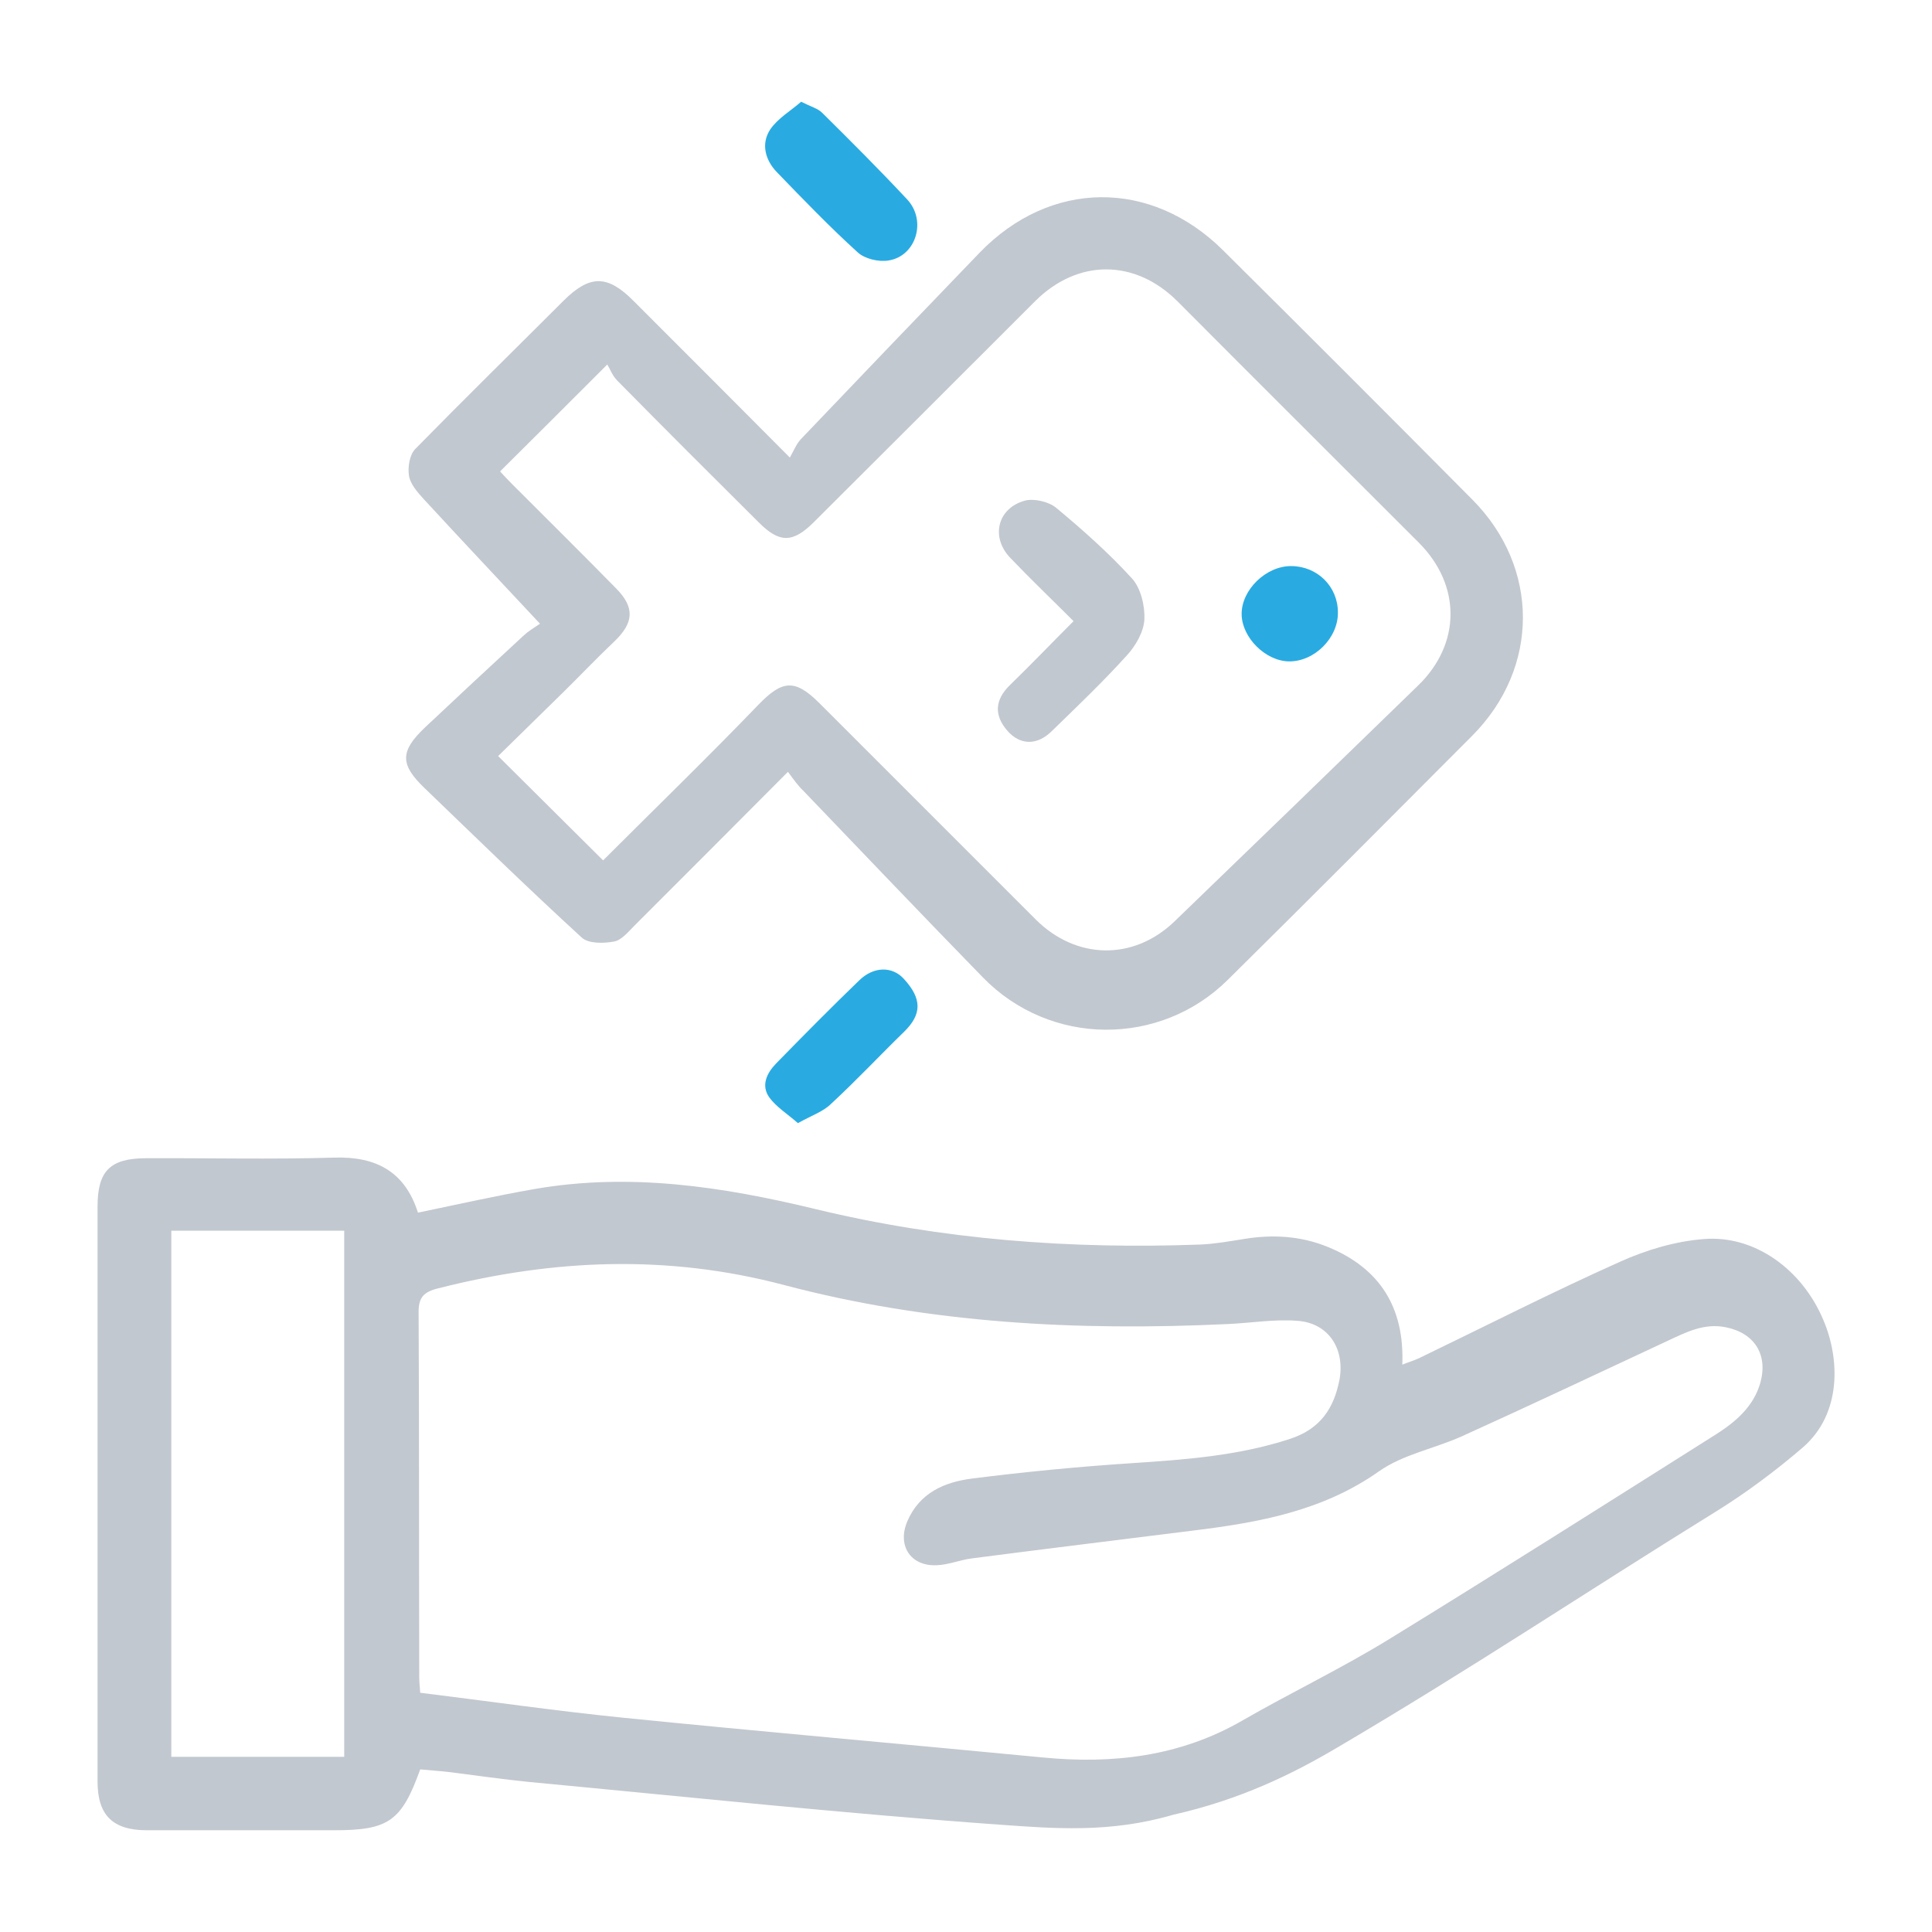
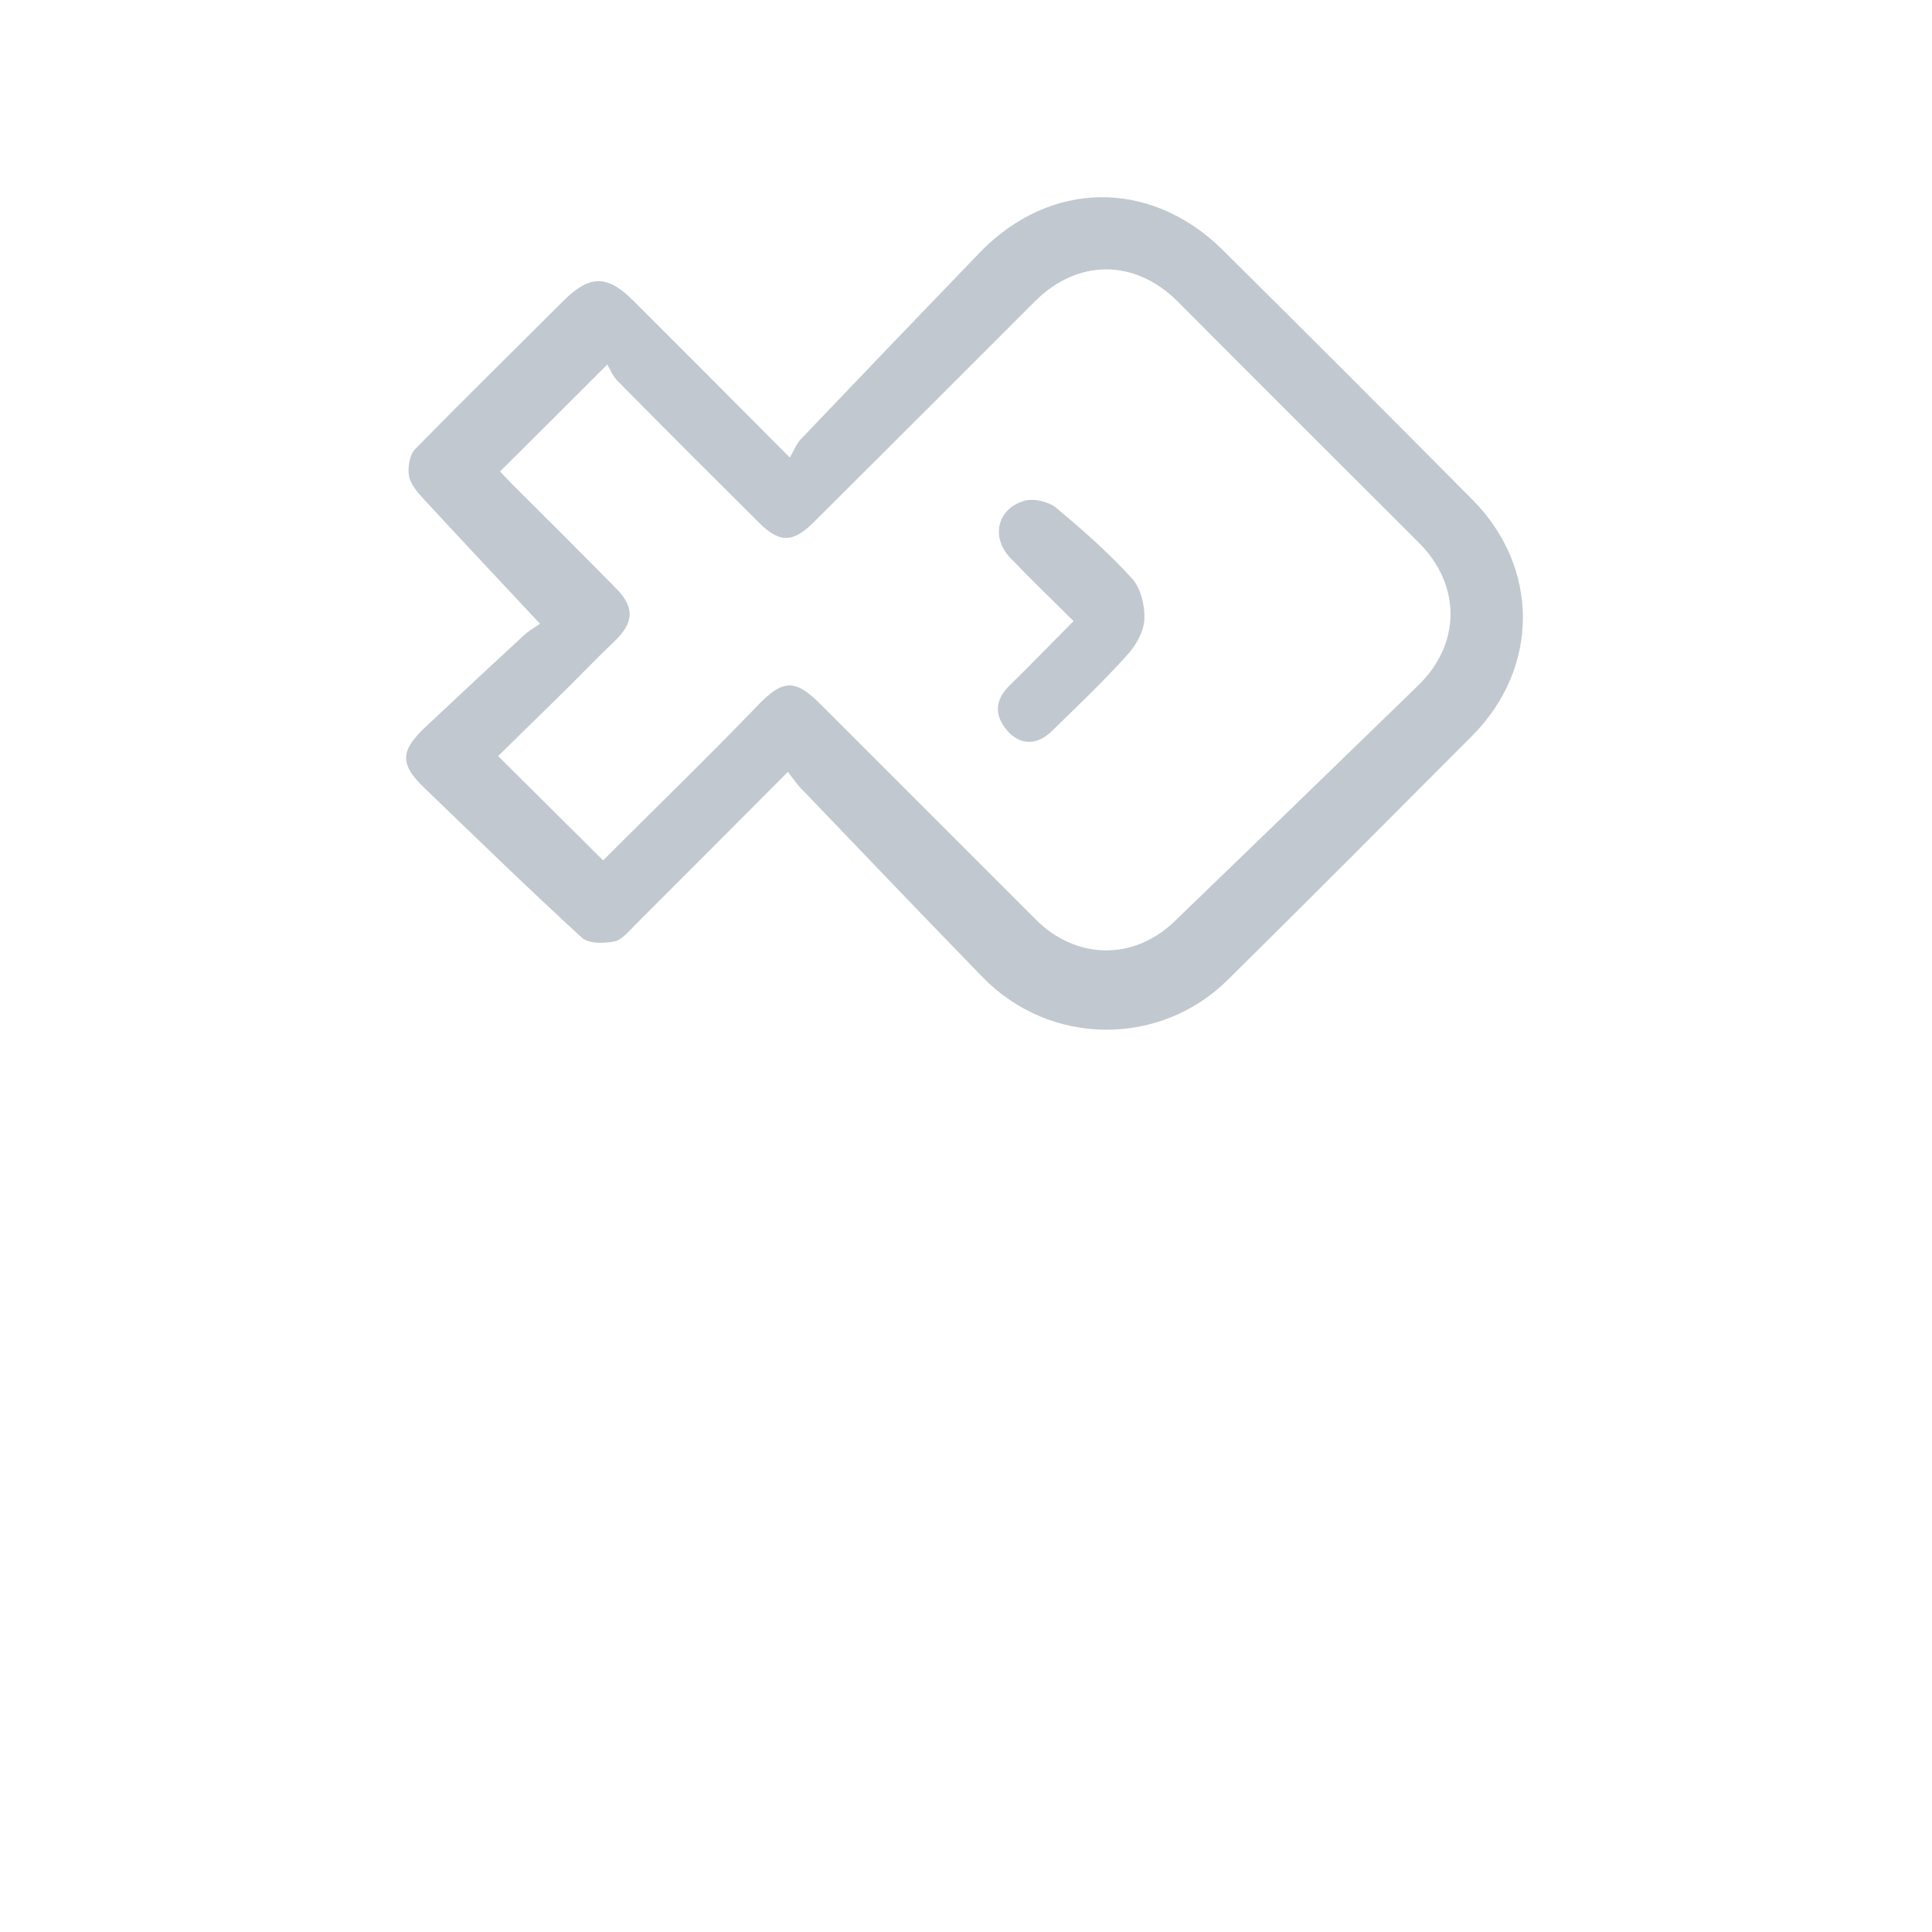
<svg xmlns="http://www.w3.org/2000/svg" version="1.1" id="Layer_1" x="0px" y="0px" viewBox="0 0 600 600" style="enable-background:new 0 0 600 600;" xml:space="preserve">
  <style type="text/css">
	.st0{fill:#C2C8CF;}
	.st1{fill:#29ABE2;}
</style>
  <g id="Y7rOIa.tif">
</g>
  <g>
-     <path class="st0" d="M129.8,376.6c12.1-2.5,24-5.2,36-7.3c29.7-5.2,58.6-0.8,87.5,6.2c39.3,9.5,79.2,12.5,119.6,11   c4.4-0.2,8.9-1,13.3-1.7c9-1.5,17.8-1,26.3,2.5c16,6.6,23.7,18.7,23,36.5c2-0.8,3.7-1.3,5.2-2c20.7-10,41.3-20.5,62.3-29.9   c8.2-3.7,17.2-6.4,26.1-7.1c15.8-1.3,30.5,9.4,37.1,25c5.3,12.3,5.7,29.3-6.3,39.7c-8.1,7-17.6,14.1-26.8,19.8   c-41.5,25.7-75.5,48.5-117.6,73.3c-14,8.3-30.3,16.3-51.2,21c-19.8,5.8-37.5,4.2-53.4,3.1c-48.9-3.5-97.8-8.7-146.6-13.3   c-8.1-0.8-16.2-2-24.2-3c-3.2-0.4-6.5-0.6-9.6-0.9c-5.8,16.1-9.8,18.9-26.7,18.9c-19.4,0-38.8,0-58.2,0c-10.6,0-15.3-4.7-15.3-15.1   c0-59.6,0-119.2,0-178.7c0-10.9,3.9-14.8,14.7-14.9c19.6-0.1,39.2,0.4,58.8-0.2C117,359.1,125.8,364,129.8,376.6z M130.5,525.7   c21.1,2.6,41.8,5.6,62.5,7.7c43.6,4.4,87.3,8.2,130.9,12.4c21.7,2.1,42.5-0.3,61.8-11.4c14.9-8.6,30.6-16.1,45.3-25.1   c34.2-21,68.1-42.5,102-63.9c6.1-3.9,11.6-8.6,13.7-16c2.4-8.7-1.8-15.4-10.7-17.2c-6.8-1.4-12.5,1.6-18.3,4.3   c-21.2,9.9-42.4,19.9-63.8,29.6c-8.5,3.8-18.2,5.6-25.6,10.8c-17.4,12.3-37.2,15.9-57.5,18.4c-23.1,2.9-46.1,5.7-69.2,8.7   c-3.6,0.5-7.2,2-10.8,2.1c-8.2,0.3-12.2-6.3-9-13.7c3.8-8.8,11.5-12.1,19.9-13.2c16.5-2.1,33.1-3.7,49.8-4.8   c16.7-1.1,33.2-2.3,49.3-7.6c9.3-3.1,13.5-9.5,15.2-18.4c1.7-9.5-3.4-17.5-13-18.2c-7.2-0.6-14.6,0.7-21.9,1   c-46.4,2.2-92.5-0.2-137.5-12.1c-36.2-9.6-71.7-8.1-107.5,1c-4.5,1.1-6.2,2.8-6.1,7.7c0.2,37.7,0.1,75.3,0.2,113   C130.2,522.4,130.4,524.1,130.5,525.7z M53.2,382.2c0,54.8,0,109,0,163.4c18.2,0,35.9,0,53.7,0c0-54.7,0-108.9,0-163.4   C88.9,382.2,71.3,382.2,53.2,382.2z" />
    <path class="st0" d="M244.7,239.7C228,256.5,212.5,272,197,287.5c-1.9,1.9-4,4.5-6.3,4.9c-3.2,0.6-7.9,0.7-10-1.2   c-16.6-15.2-32.7-30.9-48.9-46.5c-7.6-7.3-7.6-11.4,0.2-18.8c10.2-9.6,20.4-19.1,30.7-28.6c1.4-1.3,3.1-2.3,5-3.6   c-12.7-13.6-24.5-26.1-36.2-38.8c-1.9-2.1-4.1-4.6-4.5-7.2c-0.4-2.7,0.2-6.5,2-8.3c15.2-15.5,30.7-30.7,46.1-46.1   c8.1-8,13.6-8,21.7,0.2c15.6,15.6,31.3,31.3,48.5,48.6c1.2-2.1,2-4.2,3.4-5.7c18.5-19.4,37-38.7,55.6-58   c21.9-22.6,53.1-22.9,75.5-0.7c25.9,25.7,51.7,51.5,77.4,77.4c21,21.1,21,52.3,0,73.4c-25.2,25.3-50.4,50.6-75.8,75.7   c-21.1,21-55.3,20.8-76.2-0.7c-18.7-19.2-37.2-38.6-55.7-57.9C247.8,244,246.5,242.1,244.7,239.7z M187.3,267.2   c16.1-16.1,32.4-31.9,48.1-48.2c7.5-7.8,11.4-8.3,19.1-0.6c22.4,22.4,44.7,44.7,67.1,67.1c12.6,12.6,30.4,12.9,43.1,0.7   c25.3-24.4,50.5-48.8,75.7-73.3c13.4-13,13.4-31.2,0.2-44.4c-25-25-50-49.9-74.9-74.9c-13.2-13.2-31-13.3-44.3,0   c-22.9,22.9-45.8,45.8-68.8,68.7c-6.4,6.3-10.5,6.4-16.9,0c-14.7-14.6-29.4-29.3-44-44.1c-1.5-1.5-2.3-3.7-3.1-5   c-12,12-22.5,22.5-33.3,33.2c1,1.1,2.3,2.5,3.6,3.8c10.8,10.8,21.7,21.6,32.5,32.6c5.8,5.9,5.4,10.6-0.5,16.3   c-5.5,5.2-10.7,10.7-16.1,16c-6.7,6.6-13.5,13.2-20.1,19.7C165.9,245.9,176.3,256.3,187.3,267.2z" />
-     <path class="st1" d="M248.8,31.6c3.2,1.6,5.2,2.1,6.5,3.4c8.9,8.8,17.8,17.7,26.4,26.9c6.2,6.6,2.8,17.7-5.8,19   c-3,0.5-7.3-0.5-9.5-2.5c-8.7-7.9-16.9-16.4-25.1-24.9c-3.7-3.8-5-8.9-2.1-13.3C241.6,36.7,245.6,34.4,248.8,31.6z" />
-     <path class="st1" d="M247.8,348.8c-3.3-2.9-6.7-5-8.9-8c-2.6-3.7-0.8-7.5,2.1-10.5c8.5-8.7,17.1-17.4,25.8-25.8   c4.6-4.5,10.4-4.4,13.9-0.5c5.7,6.2,5.6,11,0.1,16.4c-7.6,7.4-14.9,15.2-22.7,22.4C255.7,345.2,252.1,346.4,247.8,348.8z" />
    <path class="st0" d="M333.4,192.9c-6.7-6.7-13.3-13-19.6-19.6c-6.2-6.4-4.1-15.4,4.4-17.8c2.9-0.8,7.5,0.3,9.8,2.2   c8.3,6.9,16.4,14.1,23.6,22c2.7,3,4,8.5,3.8,12.7c-0.2,3.8-2.7,8.2-5.5,11.2c-7.4,8.2-15.4,15.8-23.3,23.5   c-4.6,4.5-9.8,4.3-13.7-0.1c-4.3-4.9-3.9-9.7,0.7-14.2C320.1,206.5,326.4,199.9,333.4,192.9z" />
-     <path class="st1" d="M400.3,205.4c-7.3-0.1-14.6-7.4-14.7-14.6c-0.1-7.6,7.6-15.1,15.5-15c8.1,0.1,14.4,6.4,14.4,14.4   C415.6,198.1,408.2,205.5,400.3,205.4z" />
  </g>
</svg>